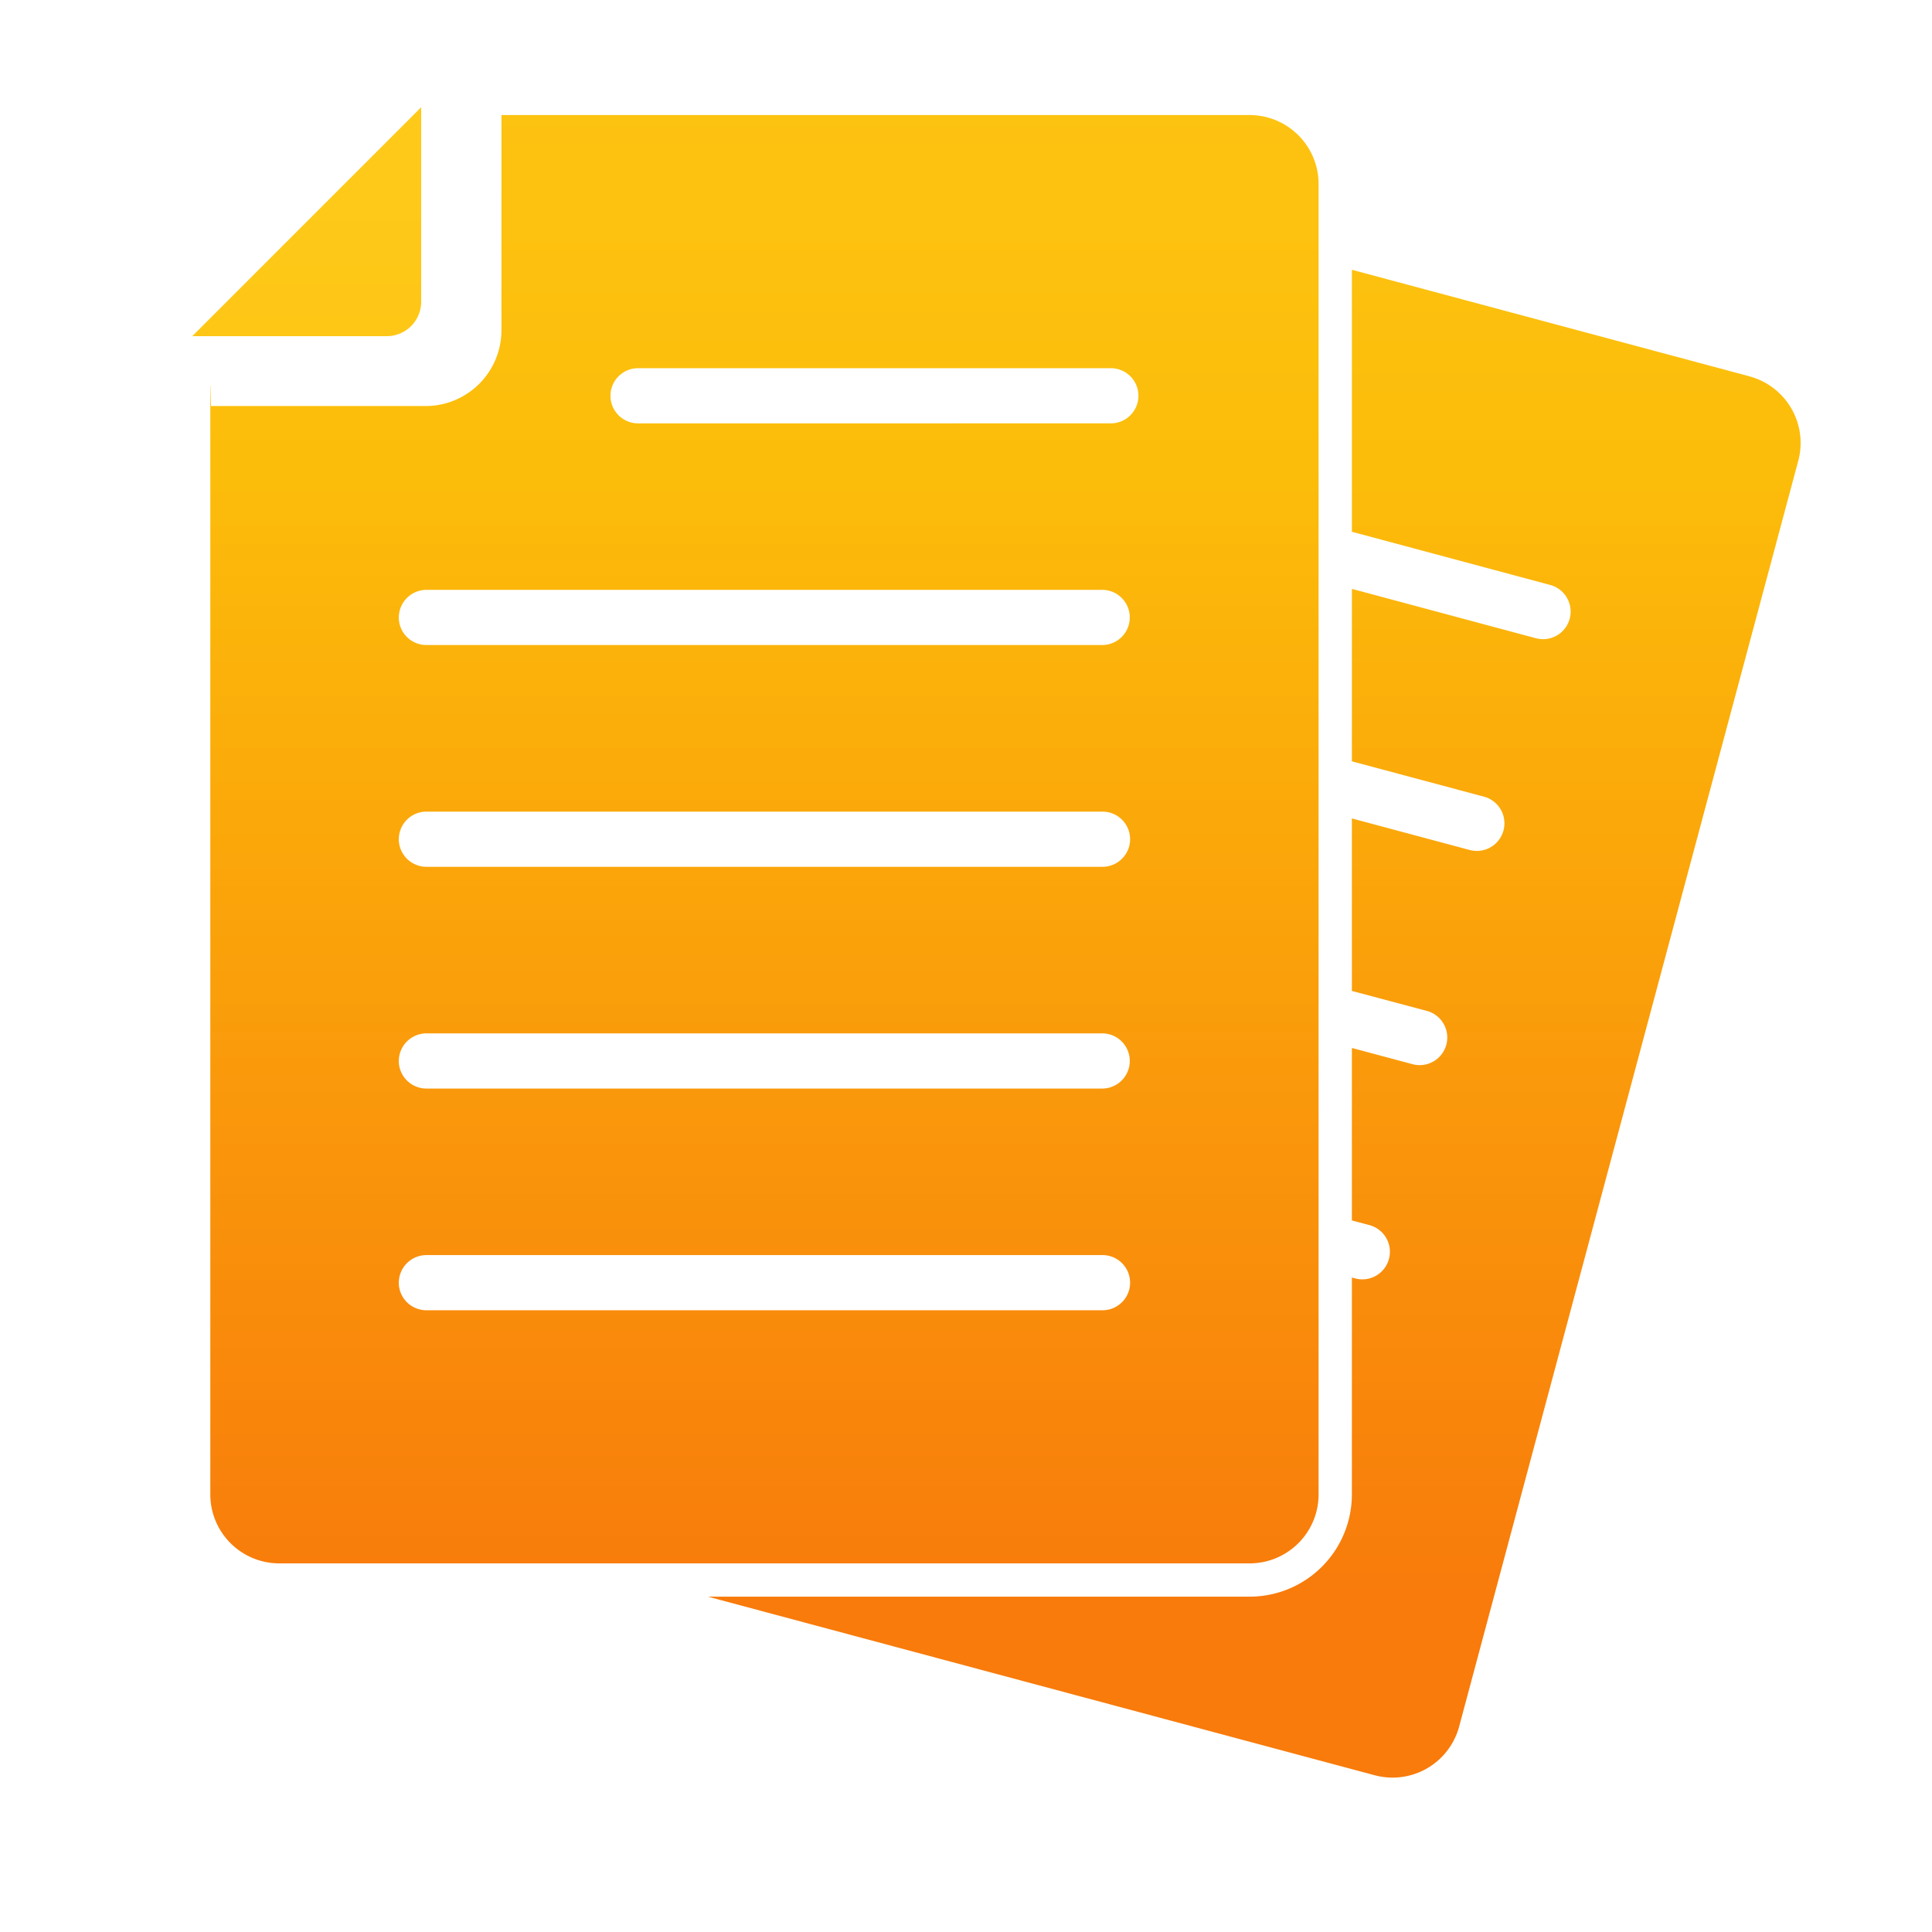
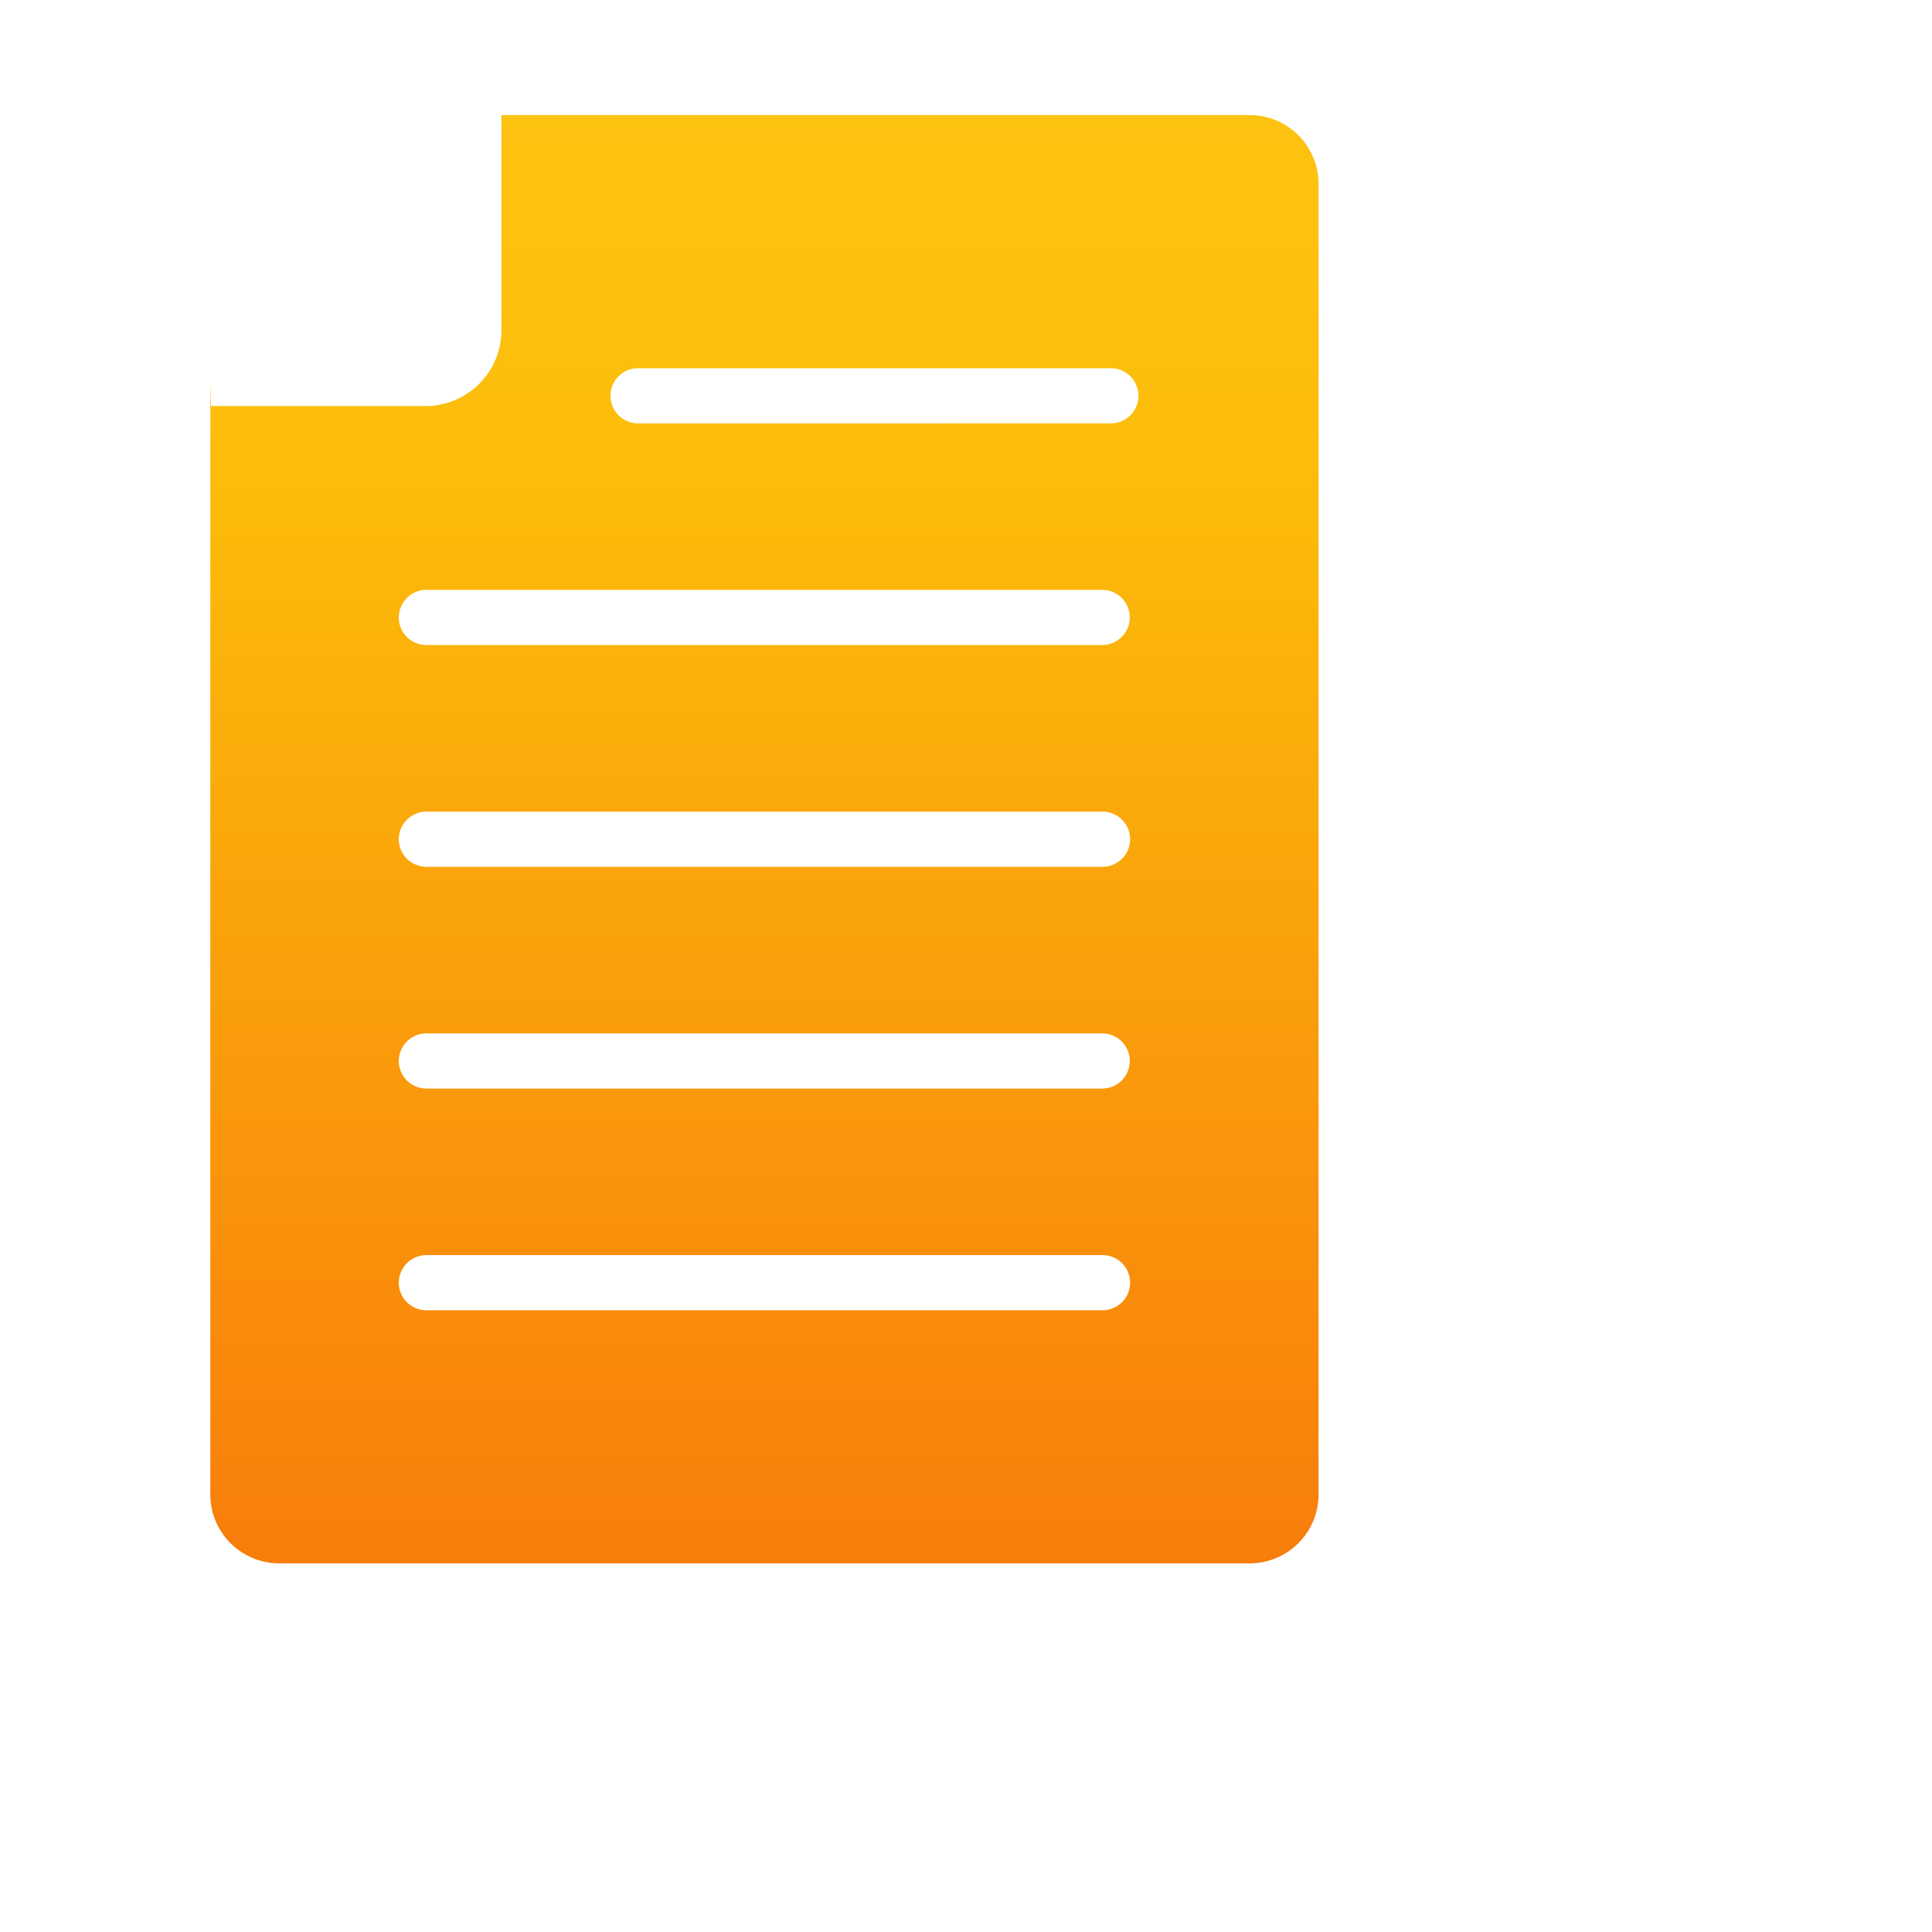
<svg xmlns="http://www.w3.org/2000/svg" xmlns:xlink="http://www.w3.org/1999/xlink" id="Layer_1" data-name="Layer 1" viewBox="0 0 500 500">
  <defs>
    <style>.cls-1{fill:url(#linear-gradient);}.cls-2{fill:url(#linear-gradient-2);}.cls-3{fill:url(#linear-gradient-3);}</style>
    <linearGradient id="linear-gradient" x1="-1173.767" y1="1056.435" x2="-1173.767" y2="1012.677" gradientTransform="matrix(11.414, 0, 0, -11.414, 13476.767, 12107.18)" gradientUnits="userSpaceOnUse">
      <stop offset="0" stop-color="#fec919" />
      <stop offset="0.395" stop-color="#fcbd0a" />
      <stop offset="1" stop-color="#f87b0b" />
    </linearGradient>
    <linearGradient id="linear-gradient-2" x1="324.606" y1="-70.817" x2="324.606" y2="413.392" gradientTransform="matrix(1, 0, 0, 1, 0, 0)" xlink:href="#linear-gradient" />
    <linearGradient id="linear-gradient-3" x1="197.839" y1="-70.817" x2="197.839" y2="413.392" gradientTransform="matrix(1, 0, 0, 1, 0, 0)" xlink:href="#linear-gradient" />
  </defs>
-   <path id="Path_28" data-name="Path 28" class="cls-1" d="M100.078,87H49.759L109,27.759V78.078A8.9,8.9,0,0,1,100.078,87Z" />
  <g id="Group_24" data-name="Group 24">
-     <path id="Path_29" data-name="Path 29" class="cls-2" d="M452.77,97.4l-102.9-27.58v67.8l51.253,13.749a7.138,7.138,0,1,1-3.691,13.79h0L349.87,152.4v44.635l34.338,9.187a7.142,7.142,0,0,1-3.711,13.79l-30.632-8.2V256.45l19.468,5.19a7.138,7.138,0,0,1-3.69,13.79h0l-15.778-4.219v44.635l4.624,1.236a7.138,7.138,0,0,1-3.69,13.79l-.934-.244v56.116a26.47,26.47,0,0,1-26.47,26.47H183.213l172.553,46.219a17.844,17.844,0,0,0,21.86-12.608v0l87.756-327.543a17.849,17.849,0,0,0-12.6-21.873Z" />
    <path id="Path_30" data-name="Path 30" class="cls-3" d="M54.429,99.773V386.755A17.849,17.849,0,0,0,72.278,404.6H323.4a17.849,17.849,0,0,0,17.849-17.849V47.628A17.849,17.849,0,0,0,323.4,29.779H129.775v55.67a19.635,19.635,0,0,1-19.635,19.634H54.605l-.14-5.315Zm233.039,9.794H165.13a7.139,7.139,0,1,1,0-14.278H287.484a7.139,7.139,0,1,1,0,14.278h-.016ZM103.216,331.951a7.147,7.147,0,0,1,7.137-7.136H285.33a7.139,7.139,0,0,1,0,14.278H110.342a7.136,7.136,0,0,1-7.136-7.136h0Zm0-57.377a7.153,7.153,0,0,1,7.137-7.137H285.33a7.14,7.14,0,0,1,0,14.279H110.342a7.152,7.152,0,0,1-7.136-7.137Zm0-57.378a7.138,7.138,0,0,1,7.126-7.147H285.33a7.139,7.139,0,1,1,0,14.278H110.342a7.151,7.151,0,0,1-7.136-7.126Zm0-57.4a7.153,7.153,0,0,1,7.137-7.142H285.33a7.14,7.14,0,0,1,0,14.279H110.342a7.147,7.147,0,0,1-7.136-7.127Z" />
  </g>
</svg>